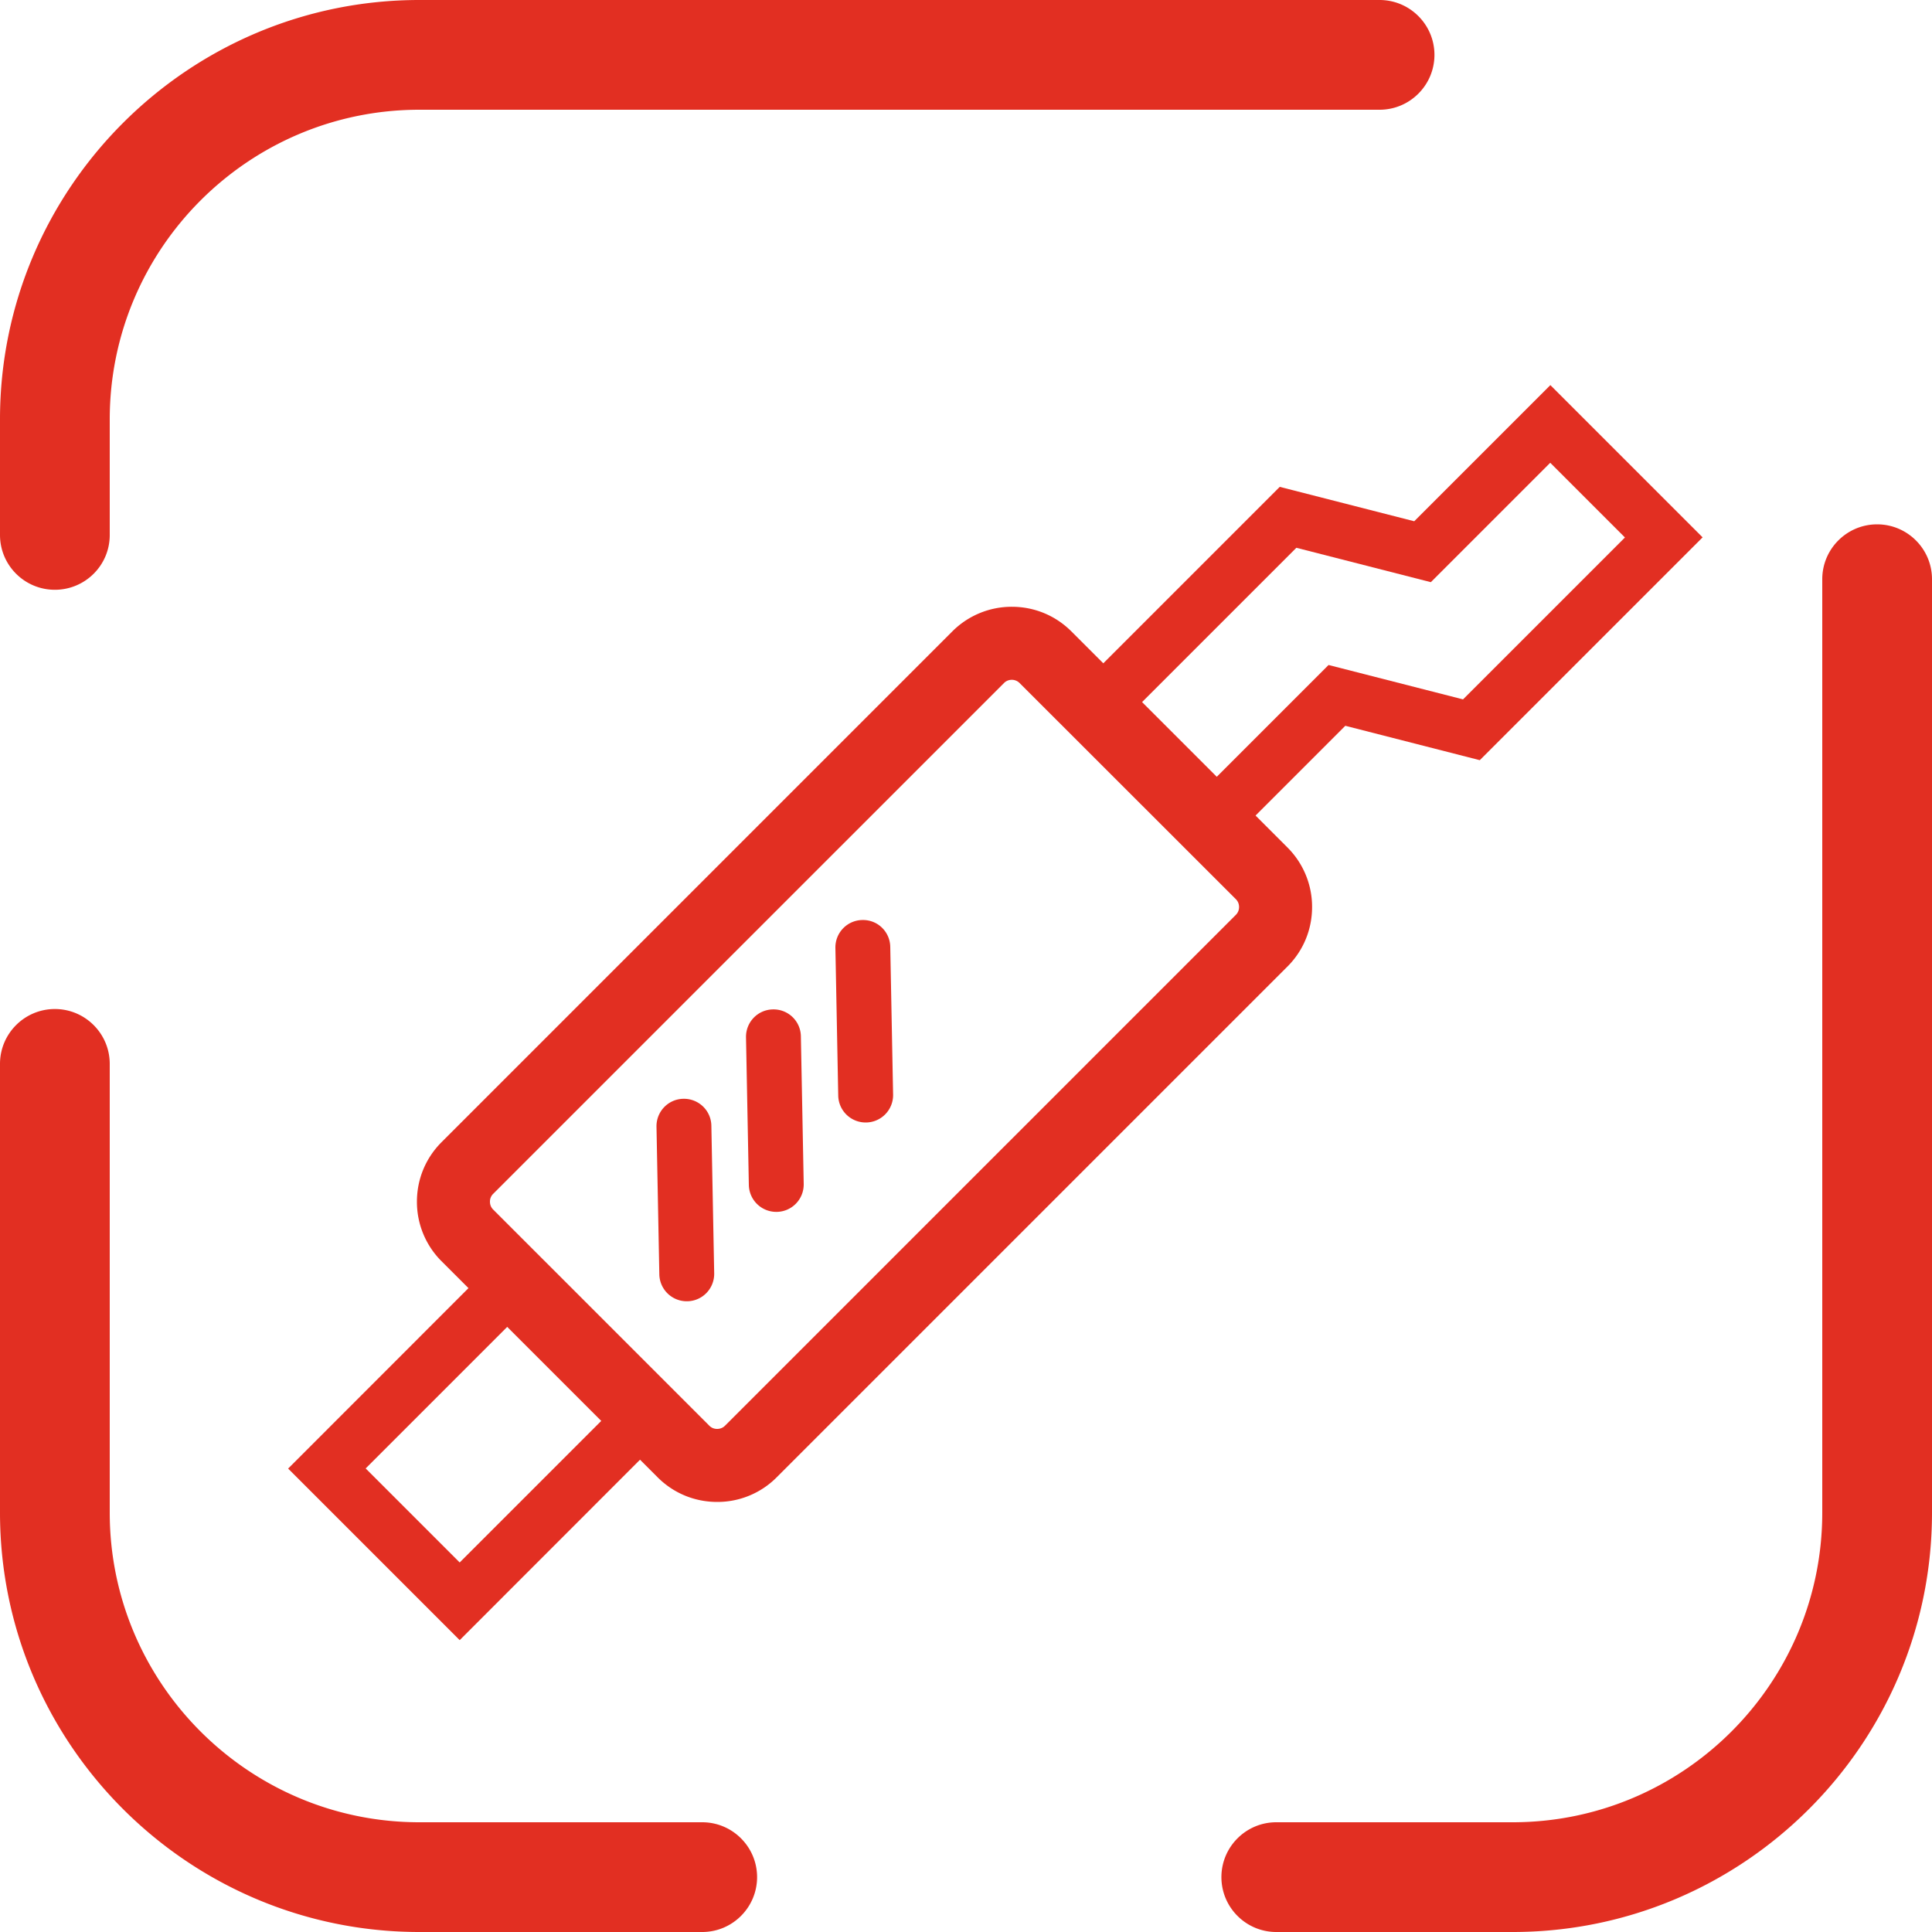
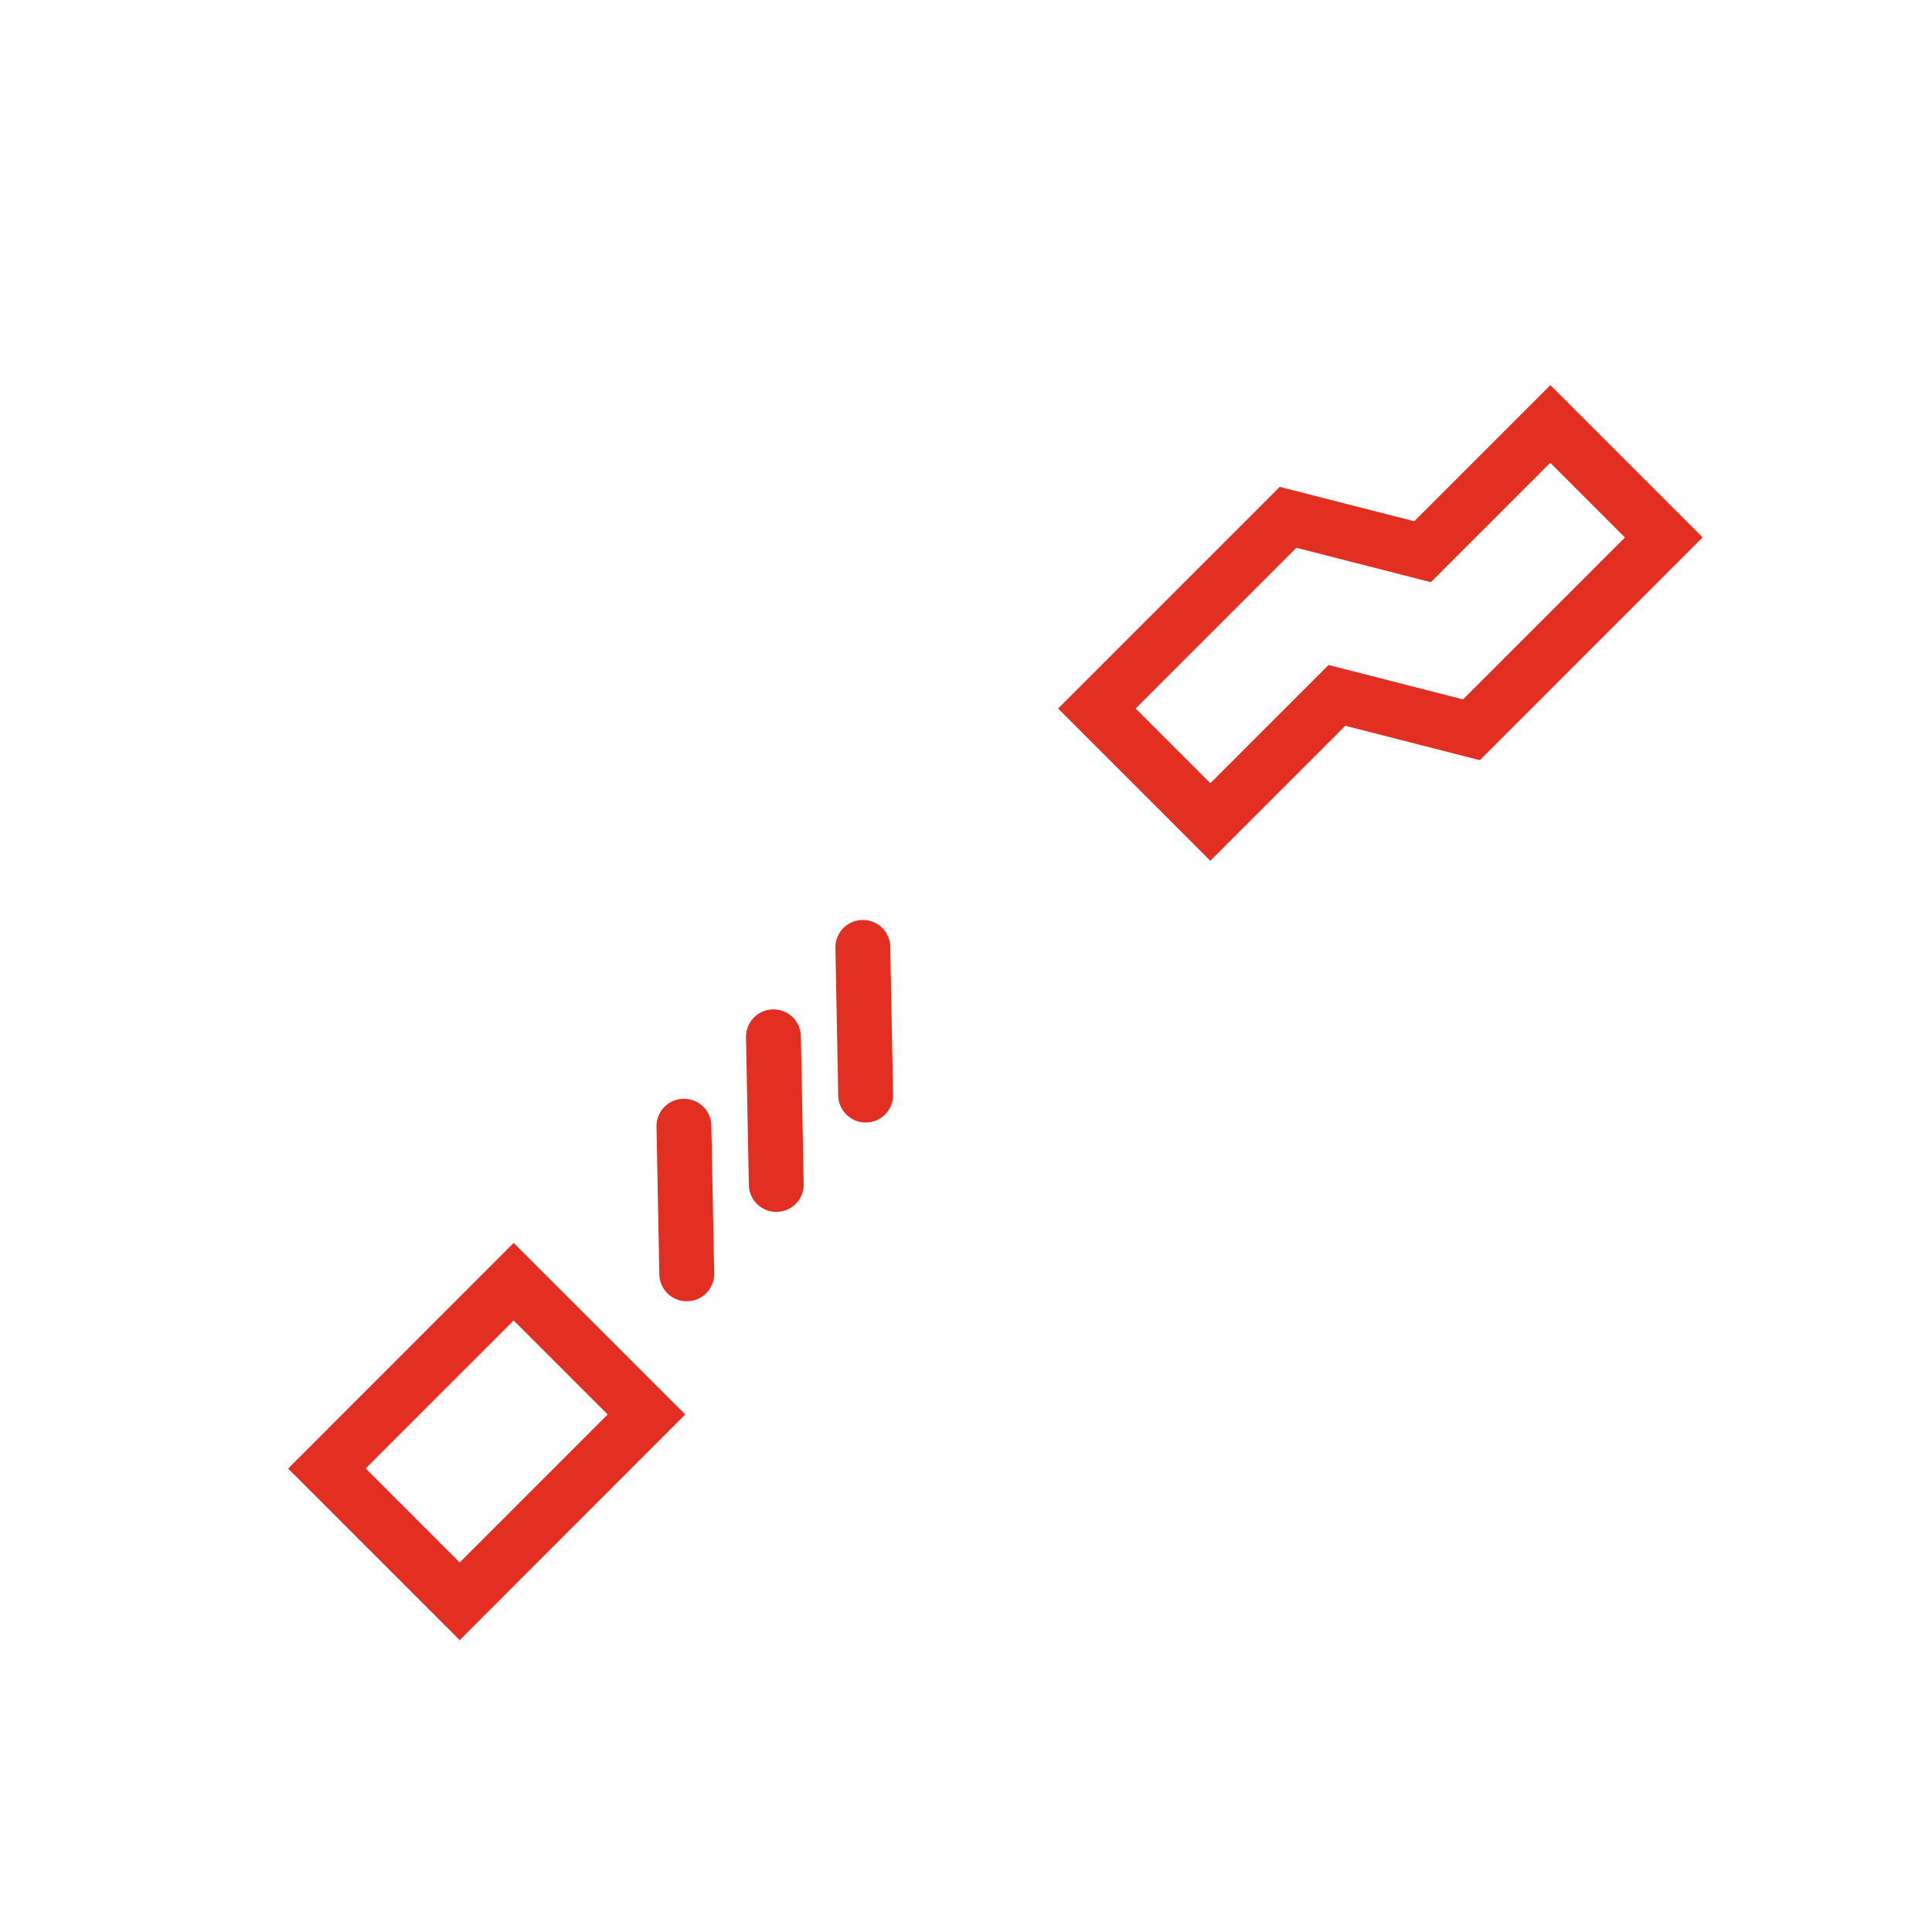
<svg xmlns="http://www.w3.org/2000/svg" version="1.0" width="45" height="45" viewBox="0 0 150 150">
  <style>.st0{fill:#e22f22}</style>
  <path class="st0" d="M-2225.84 2605.47c-2.35 0-4.25-1.9-4.25-4.25v-8.96c0-7.85 2.84-15.43 8-21.34 1.85-2.13 3.99-4.03 6.34-5.61a32.305 32.305 0 0118.16-5.55h74.42c2.35 0 4.25 1.9 4.25 4.25s-1.9 4.25-4.25 4.25h-74.42c-4.81 0-9.44 1.42-13.41 4.1a23.67 23.67 0 00-4.68 4.14 23.917 23.917 0 00-5.91 15.76v8.96c0 2.35-1.9 4.25-4.25 4.25zm50.17 104.03h-21.92c-17.92 0-32.5-14.58-32.5-32.5v-34.78c0-2.35 1.9-4.25 4.25-4.25s4.25 1.9 4.25 4.25V2677c0 13.23 10.77 24 24 24h21.92c2.35 0 4.25 1.9 4.25 4.25s-1.9 4.25-4.25 4.25zm62.82 0h-18.32c-2.35 0-4.25-1.9-4.25-4.25s1.9-4.25 4.25-4.25h18.32c13.23 0 24-10.77 24-24v-72.35c0-2.35 1.9-4.25 4.25-4.25s4.25 1.9 4.25 4.25V2677c.01 17.92-14.57 32.5-32.5 32.5zm-35.65-103.02h-15.71c-1.88 0-3.38 1.5-3.38 3.36v70.59c0 1.86 1.5 3.36 3.38 3.36h15.71c1.86 0 3.36-1.5 3.36-3.36v-70.59c0-1.86-1.5-3.36-3.36-3.36zm-14.31 7.56l.35 67.26c-2.53 0-3.24-2.17-3.24-2.17v-66.41c0-3.36 3.11-3.24 3.11-3.24h4.57c-4.43 0-4.79 4.56-4.79 4.56zm10.94-14.38c-.27.04-.5.08-.77.08-2.31 0-4.16-1.85-4.16-4.16 0-2.27 1.85-4.16 4.16-4.16.27 0 .5.04.77.08v-3.62h-8.97v16.01h8.97v-4.23z" />
-   <path class="st0" d="M-2117.77 2644.64h-15.73c-1.86 0-3.36.75-3.36 1.69v35.74c0 .94 1.5 1.71 3.36 1.71h15.73c1.86 0 3.36-.77 3.36-1.71v-35.74c0-.93-1.5-1.69-3.36-1.69zm-14.33 3.82l.38 34.07c-2.53 0-3.26-1.11-3.26-1.11v-33.63c0-1.69 3.13-1.63 3.13-1.63h4.57c-4.44.01-4.82 2.3-4.82 2.3zm10.95-9.66c-.27.04-.5.07-.77.07-2.31 0-4.16-1.7-4.16-3.81 0-2.08 1.85-3.81 4.16-3.81.27 0 .5.03.77.07V2628h-8.97v14.69h8.97v-3.89zm-57.26-9.2h-15.71c-1.88 0-3.38 1.06-3.38 2.36v49.47c0 1.3 1.5 2.36 3.38 2.36h15.71c1.86 0 3.36-1.06 3.36-2.36v-49.47c0-1.29-1.5-2.36-3.36-2.36zm-14.31 5.33l.36 47.11c-2.53 0-3.24-1.5-3.24-1.5V2634c0-2.36 3.11-2.28 3.11-2.28h4.57c-4.45-.01-4.8 3.21-4.8 3.21zm10.94-12.16c-.27.04-.5.07-.77.07-2.31 0-4.16-1.7-4.16-3.82 0-2.08 1.85-3.81 4.16-3.81.27 0 .5.04.77.07v-3.32h-8.97v14.68h8.97v-3.87zM4.26 45.79c-2.35 0-4.26-1.9-4.26-4.26v-8.98C0 14.61 14.61 0 32.56 0h74.55c2.35 0 4.26 1.91 4.26 4.26 0 2.35-1.91 4.26-4.26 4.26H32.56C19.3 8.52 8.52 19.3 8.52 32.56v8.98c0 2.35-1.91 4.25-4.26 4.25zM54.52 150H32.56C14.61 150 0 135.39 0 117.44V82.6c0-2.35 1.91-4.26 4.26-4.26 2.35 0 4.26 1.91 4.26 4.26v34.84c0 13.25 10.78 24.04 24.04 24.04h21.96c2.35 0 4.26 1.91 4.26 4.26S56.87 150 54.52 150zm62.92 0H99.09c-2.35 0-4.26-1.91-4.26-4.26s1.91-4.26 4.26-4.26h18.35c13.26 0 24.04-10.78 24.04-24.04V44.97c0-2.35 1.91-4.26 4.26-4.26 2.35 0 4.26 1.91 4.26 4.26v72.47c0 17.95-14.61 32.56-32.56 32.56zm-61.76-33.39c-1.75 0-3.39-.68-4.62-1.91L34.28 97.92a6.506 6.506 0 01-1.91-4.62c0-1.75.68-3.39 1.91-4.62l39.66-39.66a6.506 6.506 0 014.62-1.91c1.75 0 3.39.68 4.62 1.91L99.96 65.8a6.506 6.506 0 011.91 4.62c0 1.75-.68 3.39-1.91 4.62L60.3 114.7a6.482 6.482 0 01-4.62 1.91zm22.88-63.83c-.16 0-.4.04-.61.25L38.29 92.69a.83.83 0 00-.25.61c0 .16.04.4.25.61l16.78 16.78c.21.21.44.25.61.25.16 0 .4-.04.61-.25l39.66-39.66c.21-.21.25-.45.25-.61 0-.16-.04-.4-.25-.61L79.16 53.03a.85.85 0 00-.6-.25z" />
  <path class="st0" d="M35.69 127.34l-13.32-13.32L39.88 96.5l13.32 13.32-17.51 17.52zm-7.3-13.33l7.3 7.3 11.49-11.49-7.3-7.3-11.49 11.49zm65.58-47.18L82.15 55.01 99.36 37.8l10.44 2.67 10.57-10.57 11.82 11.82-17.3 17.3-10.44-2.67-10.48 10.48zm-5.8-11.82l5.8 5.8 9.18-9.18 10.44 2.67 12.57-12.57-5.8-5.8-9.27 9.27-10.44-2.67-12.48 12.48zm-34.85 46.02a2.13 2.13 0 01-2.13-2.09l-.22-11.46c-.02-1.18.91-2.15 2.09-2.17 1.18-.02 2.15.91 2.17 2.09l.22 11.46c.02 1.18-.91 2.15-2.09 2.17h-.04zm6.95-6.94A2.13 2.13 0 0158.14 92l-.22-11.46c-.02-1.18.91-2.15 2.09-2.17a2.12 2.12 0 012.17 2.09l.22 11.46c.02 1.18-.91 2.15-2.09 2.17h-.04zm6.94-6.94a2.13 2.13 0 01-2.13-2.09l-.22-11.46c-.02-1.18.91-2.15 2.09-2.17 1.19-.03 2.15.91 2.17 2.09l.22 11.46a2.126 2.126 0 01-2.13 2.17z" />
</svg>